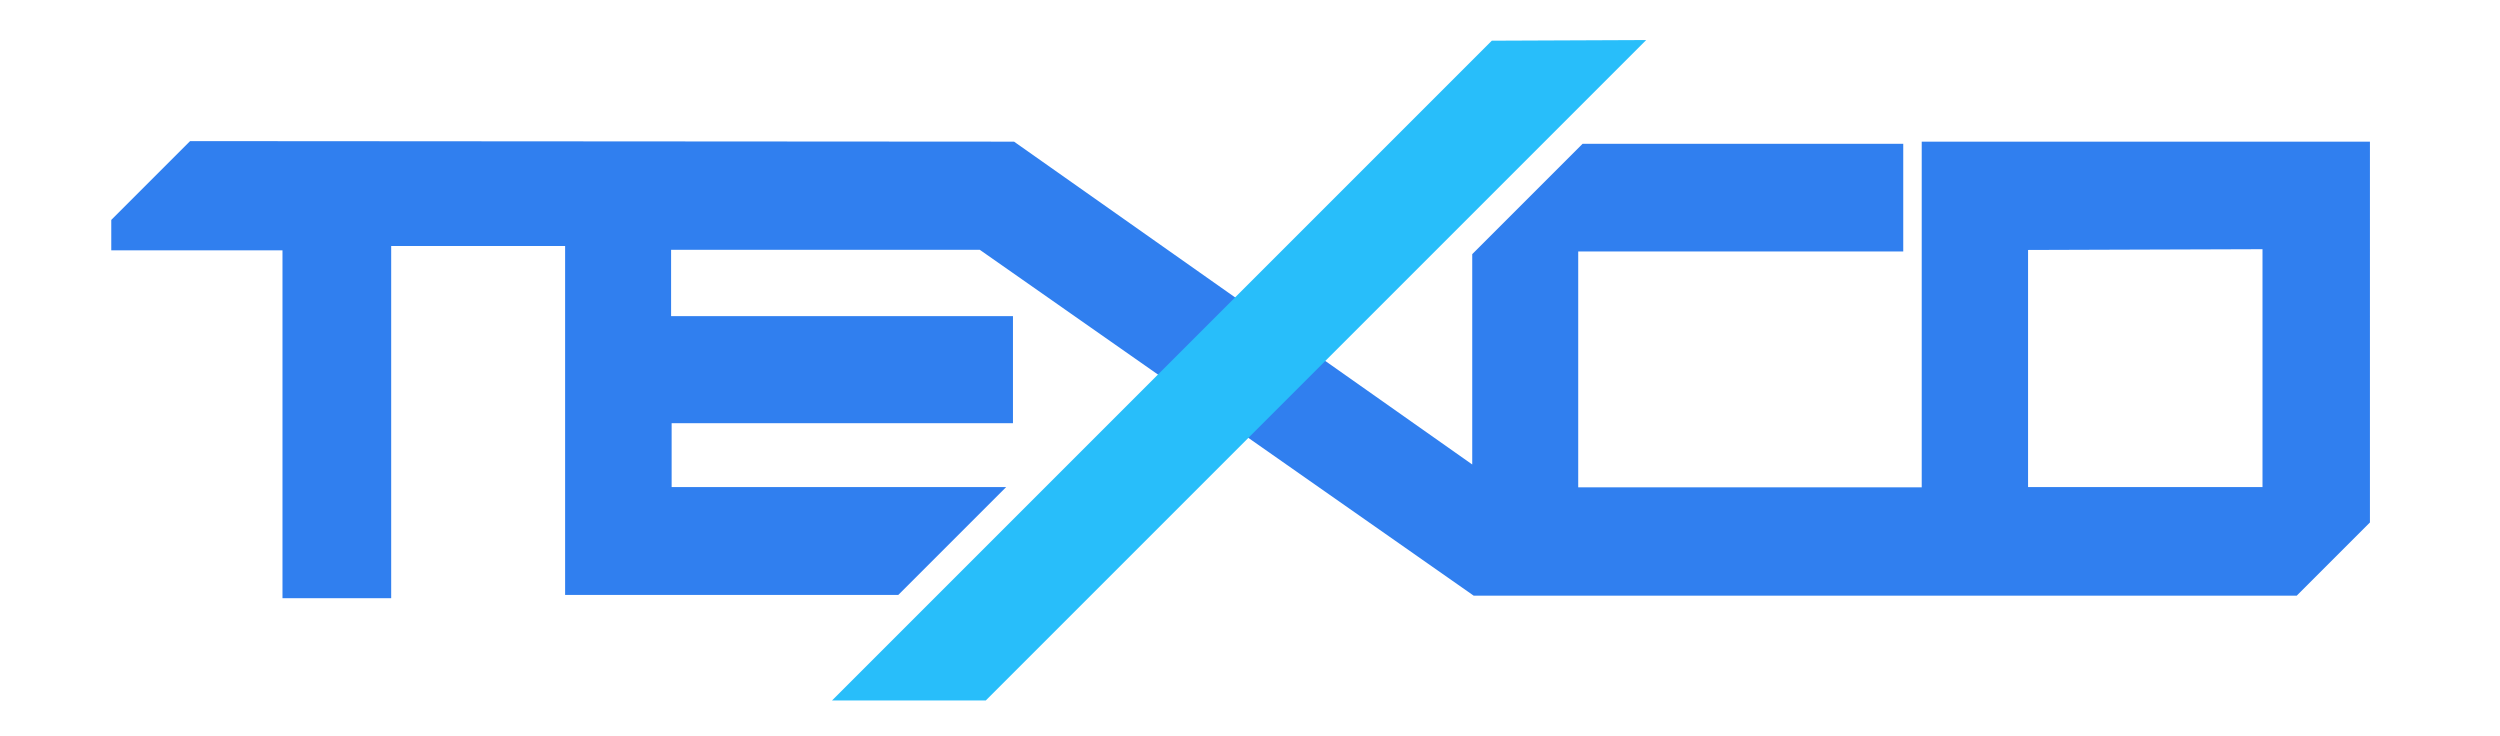
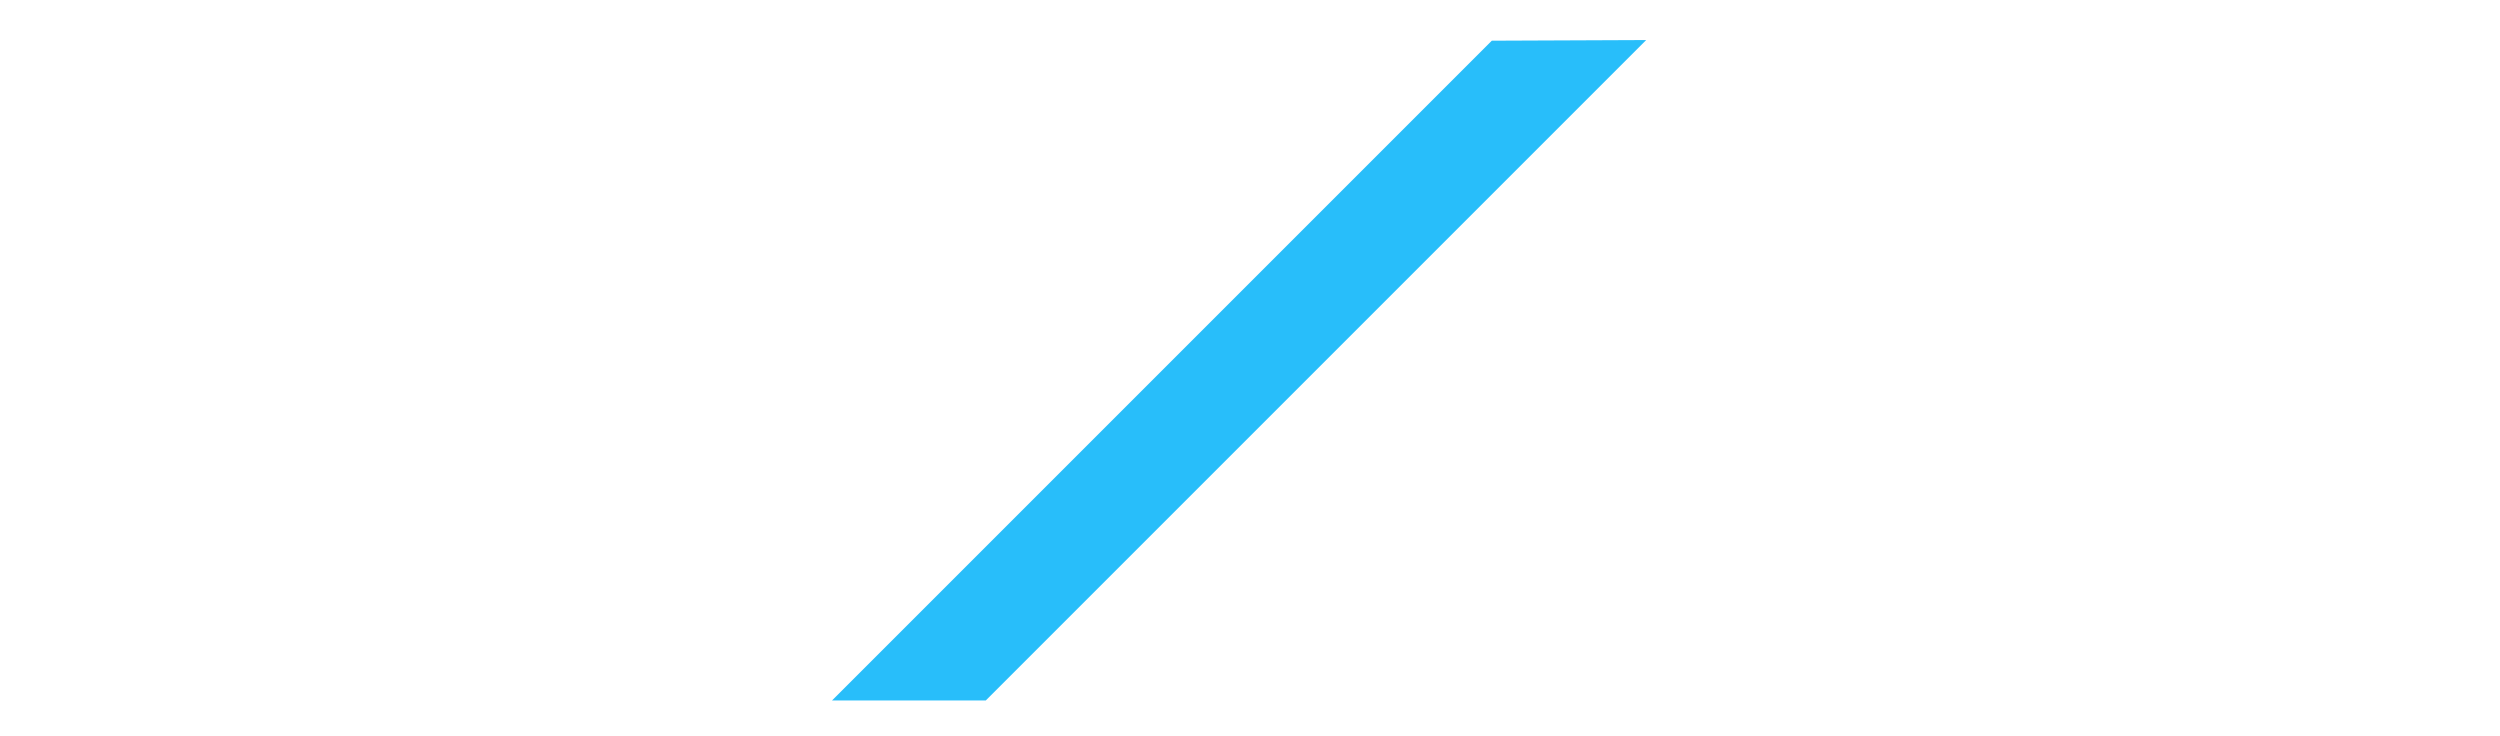
<svg xmlns="http://www.w3.org/2000/svg" xmlns:ns1="http://www.inkscape.org/namespaces/inkscape" xmlns:ns2="http://sodipodi.sourceforge.net/DTD/sodipodi-0.dtd" width="1121.52" height="330" viewBox="0 0 296.736 87.313" version="1.1" id="svg5" xml:space="preserve" ns1:version="1.2.1 (9c6d41e410, 2022-07-14)" ns2:docname="texco.svg" ns1:export-filename="texco2.png" ns1:export-xdpi="96" ns1:export-ydpi="96">
  <ns2:namedview id="namedview7" pagecolor="#ffffff" bordercolor="#000000" borderopacity="0.25" ns1:showpageshadow="2" ns1:pageopacity="0.0" ns1:pagecheckerboard="false" ns1:deskcolor="#d1d1d1" ns1:document-units="px" showgrid="false" showborder="true" ns1:zoom="1.0444209" ns1:cx="532.35242" ns1:cy="206.81317" ns1:window-width="1920" ns1:window-height="1009" ns1:window-x="-8" ns1:window-y="-8" ns1:window-maximized="1" ns1:current-layer="layer1" />
  <defs id="defs2" />
  <g ns1:label="Layer 1" ns1:groupmode="layer" id="layer1">
-     <path id="path240" style="fill:#307fef;stroke-width:0.27;fill-opacity:1" d="m 22.561,16.749 -9.354,9.354 v 3.613 H 33.529 V 71.003 H 46.431 V 29.199 H 67.075 V 70.616 H 106.621 L 119.427,57.811 H 79.719 V 50.23 H 120.233 V 37.522 H 79.655 v -7.871 h 36.643 l 58.62,41.051 h 97.693 l 8.688,-8.688 V 16.813 H 228.098 V 57.843 H 187.326 V 29.845 h 38.579 V 17.071 H 187.842 L 174.746,30.167 V 55.133 L 120.362,16.813 Z M 268.547,29.578 V 57.816 H 240.72 V 29.67 Z" />
    <path style="fill:#28befa;stroke-width:0.27;fill-opacity:1" d="M 177.068,4.83 98.757,83.141 H 117.007 L 195.394,4.754 Z" id="path245" />
  </g>
</svg>